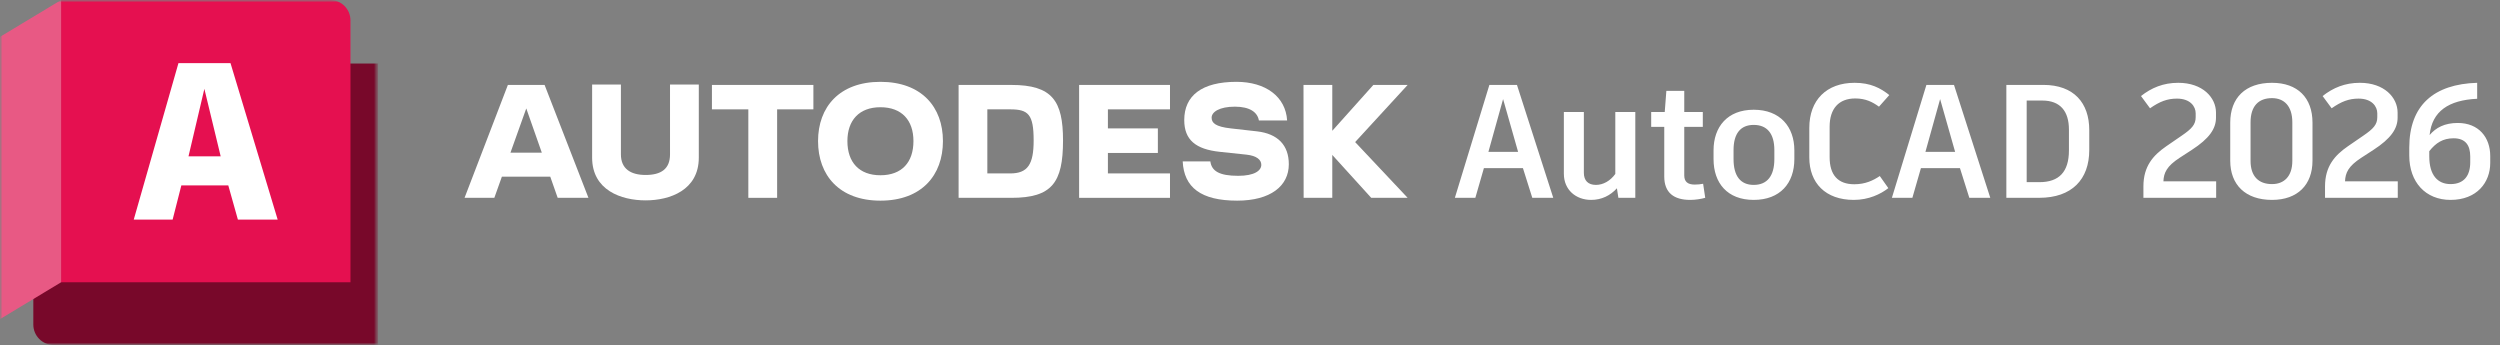
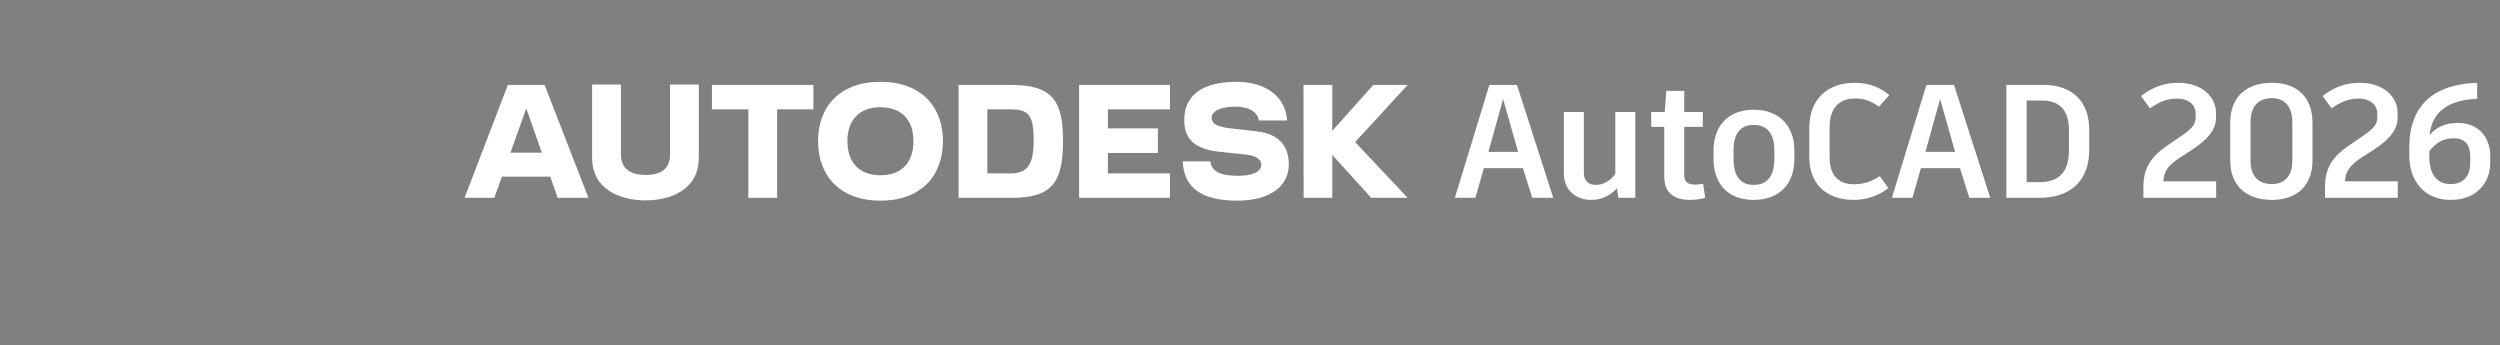
<svg xmlns="http://www.w3.org/2000/svg" width="558" height="77" viewBox="0 0 558 77" fill="none">
  <rect x="0" y="0" width="558" height="77" fill="#808080" stroke="none" />
  <g clip-path="url(#clip0_4532_682)">
    <mask id="mask0_4532_682" style="mask-type:luminance" maskUnits="userSpaceOnUse" x="0" y="0" width="85" height="77">
      <path d="M84.438 0H0V77H84.438V0Z" fill="white" />
    </mask>
    <g mask="url(#mask0_4532_682)">
      <mask id="mask1_4532_682" style="mask-type:luminance" maskUnits="userSpaceOnUse" x="0" y="0" width="85" height="77">
        <path d="M84.438 0H0V77H84.438V0Z" fill="white" />
      </mask>
      <g mask="url(#mask1_4532_682)">
-         <path d="M13.63 0.038L13.65 0.004L77.776 14.175H84.438V77H11.988C9.475 77 7.438 74.963 7.438 72.45V66.294L13.63 0.038Z" fill="#78082A" />
-         <path d="M78.225 63H13.63V0.038L13.65 0H73.675C76.188 0 78.225 2.037 78.225 4.55V63Z" fill="#E51050" />
        <path d="M0 71.225L13.65 63V0L0 8.225V71.225Z" fill="#E85984" />
      </g>
      <mask id="mask2_4532_682" style="mask-type:luminance" maskUnits="userSpaceOnUse" x="0" y="0" width="85" height="77">
        <path d="M84.438 0H0V77H84.438V0Z" fill="white" />
      </mask>
      <g mask="url(#mask2_4532_682)">
        <path d="M50.952 41.379H40.477L38.532 49.011H29.853L39.829 14.096H51.45L61.975 49.011H53.096L50.952 41.379ZM45.615 19.832L42.073 34.895H49.256L45.615 19.832Z" fill="white" />
      </g>
    </g>
  </g>
  <path d="M314.186 18.958H306.531L297.366 29.194V18.958H290.94L290.972 44.156H297.366V34.581L306.058 44.156H314.186L302.468 31.713L314.186 18.958Z" fill="white" />
  <path d="M280.577 29.32L274.719 28.659C271.285 28.281 270.435 27.43 270.435 26.265C270.435 24.973 272.199 23.808 275.632 23.808C278.94 23.808 280.672 25.037 280.986 26.895H287.286C286.966 21.571 282.496 18.265 275.978 18.265C268.231 18.265 264.324 21.351 264.324 26.8C264.324 31.241 266.907 33.321 272.262 33.888L278.215 34.517C280.483 34.769 281.523 35.652 281.523 36.785C281.523 38.077 280.011 39.242 276.357 39.242C272.136 39.242 270.435 38.171 270.151 36.029H263.978C264.262 41.825 268.041 44.785 276.136 44.785C283.537 44.785 287.664 41.541 287.664 36.659C287.664 32.406 285.207 29.855 280.577 29.32Z" fill="white" />
  <path d="M240.858 44.156H261.142V38.706H247.284V34.14H258.435V28.658H247.284V24.407H261.142V18.958H240.858V44.156Z" fill="white" />
  <path d="M225.74 18.958H213.96V44.156H225.74C234.781 44.156 237.268 40.786 237.268 31.367C237.268 22.516 234.875 18.958 225.74 18.958ZM225.481 38.709H220.373V24.407H225.481C229.514 24.407 230.71 25.51 230.71 31.367C230.716 36.721 229.362 38.709 225.481 38.709Z" fill="white" />
  <path d="M196.511 18.265C187.344 18.265 182.588 23.902 182.588 31.493C182.588 39.116 187.344 44.785 196.511 44.785C205.708 44.785 210.464 39.116 210.464 31.493C210.464 23.902 205.708 18.265 196.511 18.265ZM196.511 39.116C191.755 39.116 189.14 36.218 189.14 31.493C189.14 26.863 191.755 23.934 196.511 23.934C201.3 23.934 203.881 26.863 203.881 31.493C203.881 36.218 201.298 39.116 196.511 39.116Z" fill="white" />
  <path d="M158.902 24.407H167.029V44.156H173.455V24.407H181.549V18.958H158.902V24.407Z" fill="white" />
  <path d="M149.548 34.455C149.548 37.73 147.532 39.052 144.098 39.052C140.76 39.052 138.587 37.666 138.587 34.455V18.864H132.162V35.179C132.162 42.454 138.649 44.723 144.098 44.723C149.516 44.723 155.972 42.454 155.972 35.179V18.864H149.548V34.455Z" fill="white" />
  <path d="M113.357 18.958L103.688 44.156H110.334L112.021 39.431H122.816L124.476 44.156H131.341L121.553 18.958H113.357ZM113.933 34.076L117.463 24.199L120.934 34.079L113.933 34.076Z" fill="white" />
  <path d="M342.006 44.15L339.918 37.526H331.206L329.298 44.15H324.726L332.43 18.95H338.586L346.686 44.15H342.006ZM335.49 22.118L332.214 33.89H338.838L335.49 22.118ZM360.537 24.998H365.001V44.15H361.221L360.897 42.026C359.421 43.646 357.477 44.618 355.137 44.618C351.753 44.618 349.053 42.386 349.053 38.786V24.998H353.517V38.57C353.517 40.298 354.453 41.27 356.217 41.27C357.837 41.27 359.421 40.37 360.537 38.822V24.998ZM380.138 41.018L380.606 44.15C379.742 44.402 378.446 44.618 377.258 44.618C373.586 44.618 371.462 42.998 371.462 39.398V28.31H368.546V24.998H371.57L371.93 20.282H375.926V24.998H380.066V28.31H375.926V39.146C375.926 40.55 376.682 41.198 378.266 41.198C378.95 41.198 379.562 41.126 380.138 41.018ZM391.428 24.494C397.332 24.494 400.5 28.31 400.5 33.566V35.51C400.5 40.874 397.332 44.618 391.428 44.618C385.56 44.618 382.464 40.874 382.464 35.51V33.566C382.464 28.31 385.56 24.494 391.428 24.494ZM391.428 27.878C388.476 27.878 386.928 29.822 386.928 33.494V35.51C386.928 39.29 388.476 41.27 391.428 41.27C394.416 41.27 396.036 39.29 396.036 35.51V33.494C396.036 29.822 394.416 27.878 391.428 27.878ZM413.774 44.618C407.438 44.618 403.838 40.838 403.838 35.15V28.526C403.838 22.37 407.654 18.482 413.954 18.482C417.518 18.482 419.75 19.67 421.694 21.218L419.39 23.81C417.95 22.766 416.402 21.974 414.098 21.974C410.426 21.974 408.374 24.242 408.374 28.274V35.078C408.374 39.038 410.21 41.126 413.882 41.126C416.366 41.126 418.13 40.262 419.57 39.29L421.478 41.99C419.786 43.322 417.086 44.618 413.774 44.618ZM439.55 44.15L437.462 37.526H428.75L426.842 44.15H422.27L429.974 18.95H436.13L444.23 44.15H439.55ZM433.034 22.118L429.758 33.89H436.382L433.034 22.118ZM456.062 18.95C462.902 18.95 466.322 22.982 466.322 29.03V33.494C466.322 40.046 462.434 44.15 455.162 44.15H450.878H447.818V18.95H452.354H456.062ZM461.786 33.566V28.922C461.786 24.818 459.842 22.442 455.846 22.442H452.354V40.658H455.198C459.59 40.658 461.786 38.354 461.786 33.566Z" fill="white" />
  <path d="M482.874 40.478H494.646V44.15H478.41V41.594C478.41 37.13 480.57 34.682 483.486 32.666L486.942 30.29C489.21 28.742 490.074 27.806 490.074 26.15V25.286C490.074 23.774 488.886 22.01 485.898 22.01C483.738 22.01 482.046 22.658 479.886 24.17L477.87 21.434C480.21 19.598 482.838 18.482 486.186 18.482C491.622 18.482 494.61 21.758 494.61 25.142V26.258C494.61 28.742 493.098 30.938 489.21 33.458L486.438 35.258C483.63 37.094 482.946 38.57 482.874 40.478ZM507.112 44.618C501.172 44.618 497.788 41.234 497.788 35.87V27.374C497.788 21.83 501.172 18.482 507.112 18.482C512.836 18.482 516.148 21.83 516.148 27.374V35.87C516.148 41.234 512.836 44.618 507.112 44.618ZM507.112 41.09C509.812 41.09 511.648 39.362 511.648 35.906V27.302C511.648 23.666 509.812 21.902 507.112 21.902C504.124 21.902 502.324 23.666 502.324 27.302V35.906C502.324 39.362 504.124 41.09 507.112 41.09ZM523.41 40.478H535.182V44.15H518.946V41.594C518.946 37.13 521.106 34.682 524.022 32.666L527.478 30.29C529.746 28.742 530.61 27.806 530.61 26.15V25.286C530.61 23.774 529.422 22.01 526.434 22.01C524.274 22.01 522.582 22.658 520.422 24.17L518.406 21.434C520.746 19.598 523.374 18.482 526.722 18.482C532.158 18.482 535.146 21.758 535.146 25.142V26.258C535.146 28.742 533.634 30.938 529.746 33.458L526.974 35.258C524.166 37.094 523.482 38.57 523.41 40.478ZM548.585 27.446C553.265 27.446 555.821 30.686 555.821 34.826V36.374C555.821 40.73 552.833 44.618 546.965 44.618C541.385 44.618 537.749 40.658 537.749 34.718V32.954C537.749 23.486 543.257 18.77 552.905 18.482V22.046C546.569 22.334 542.825 24.818 542.285 30.146C543.689 28.49 545.633 27.446 548.585 27.446ZM551.357 36.23V34.934C551.357 32.486 550.349 30.866 547.649 30.866C545.273 30.866 543.689 31.874 542.213 33.746V34.898C542.213 39.146 544.121 41.09 546.965 41.09C549.953 41.09 551.357 39.218 551.357 36.23Z" fill="white" />
  <defs>
    <clipPath id="clip0_4532_682">
-       <rect width="84.438" height="77" fill="white" />
-     </clipPath>
+       </clipPath>
  </defs>
</svg>